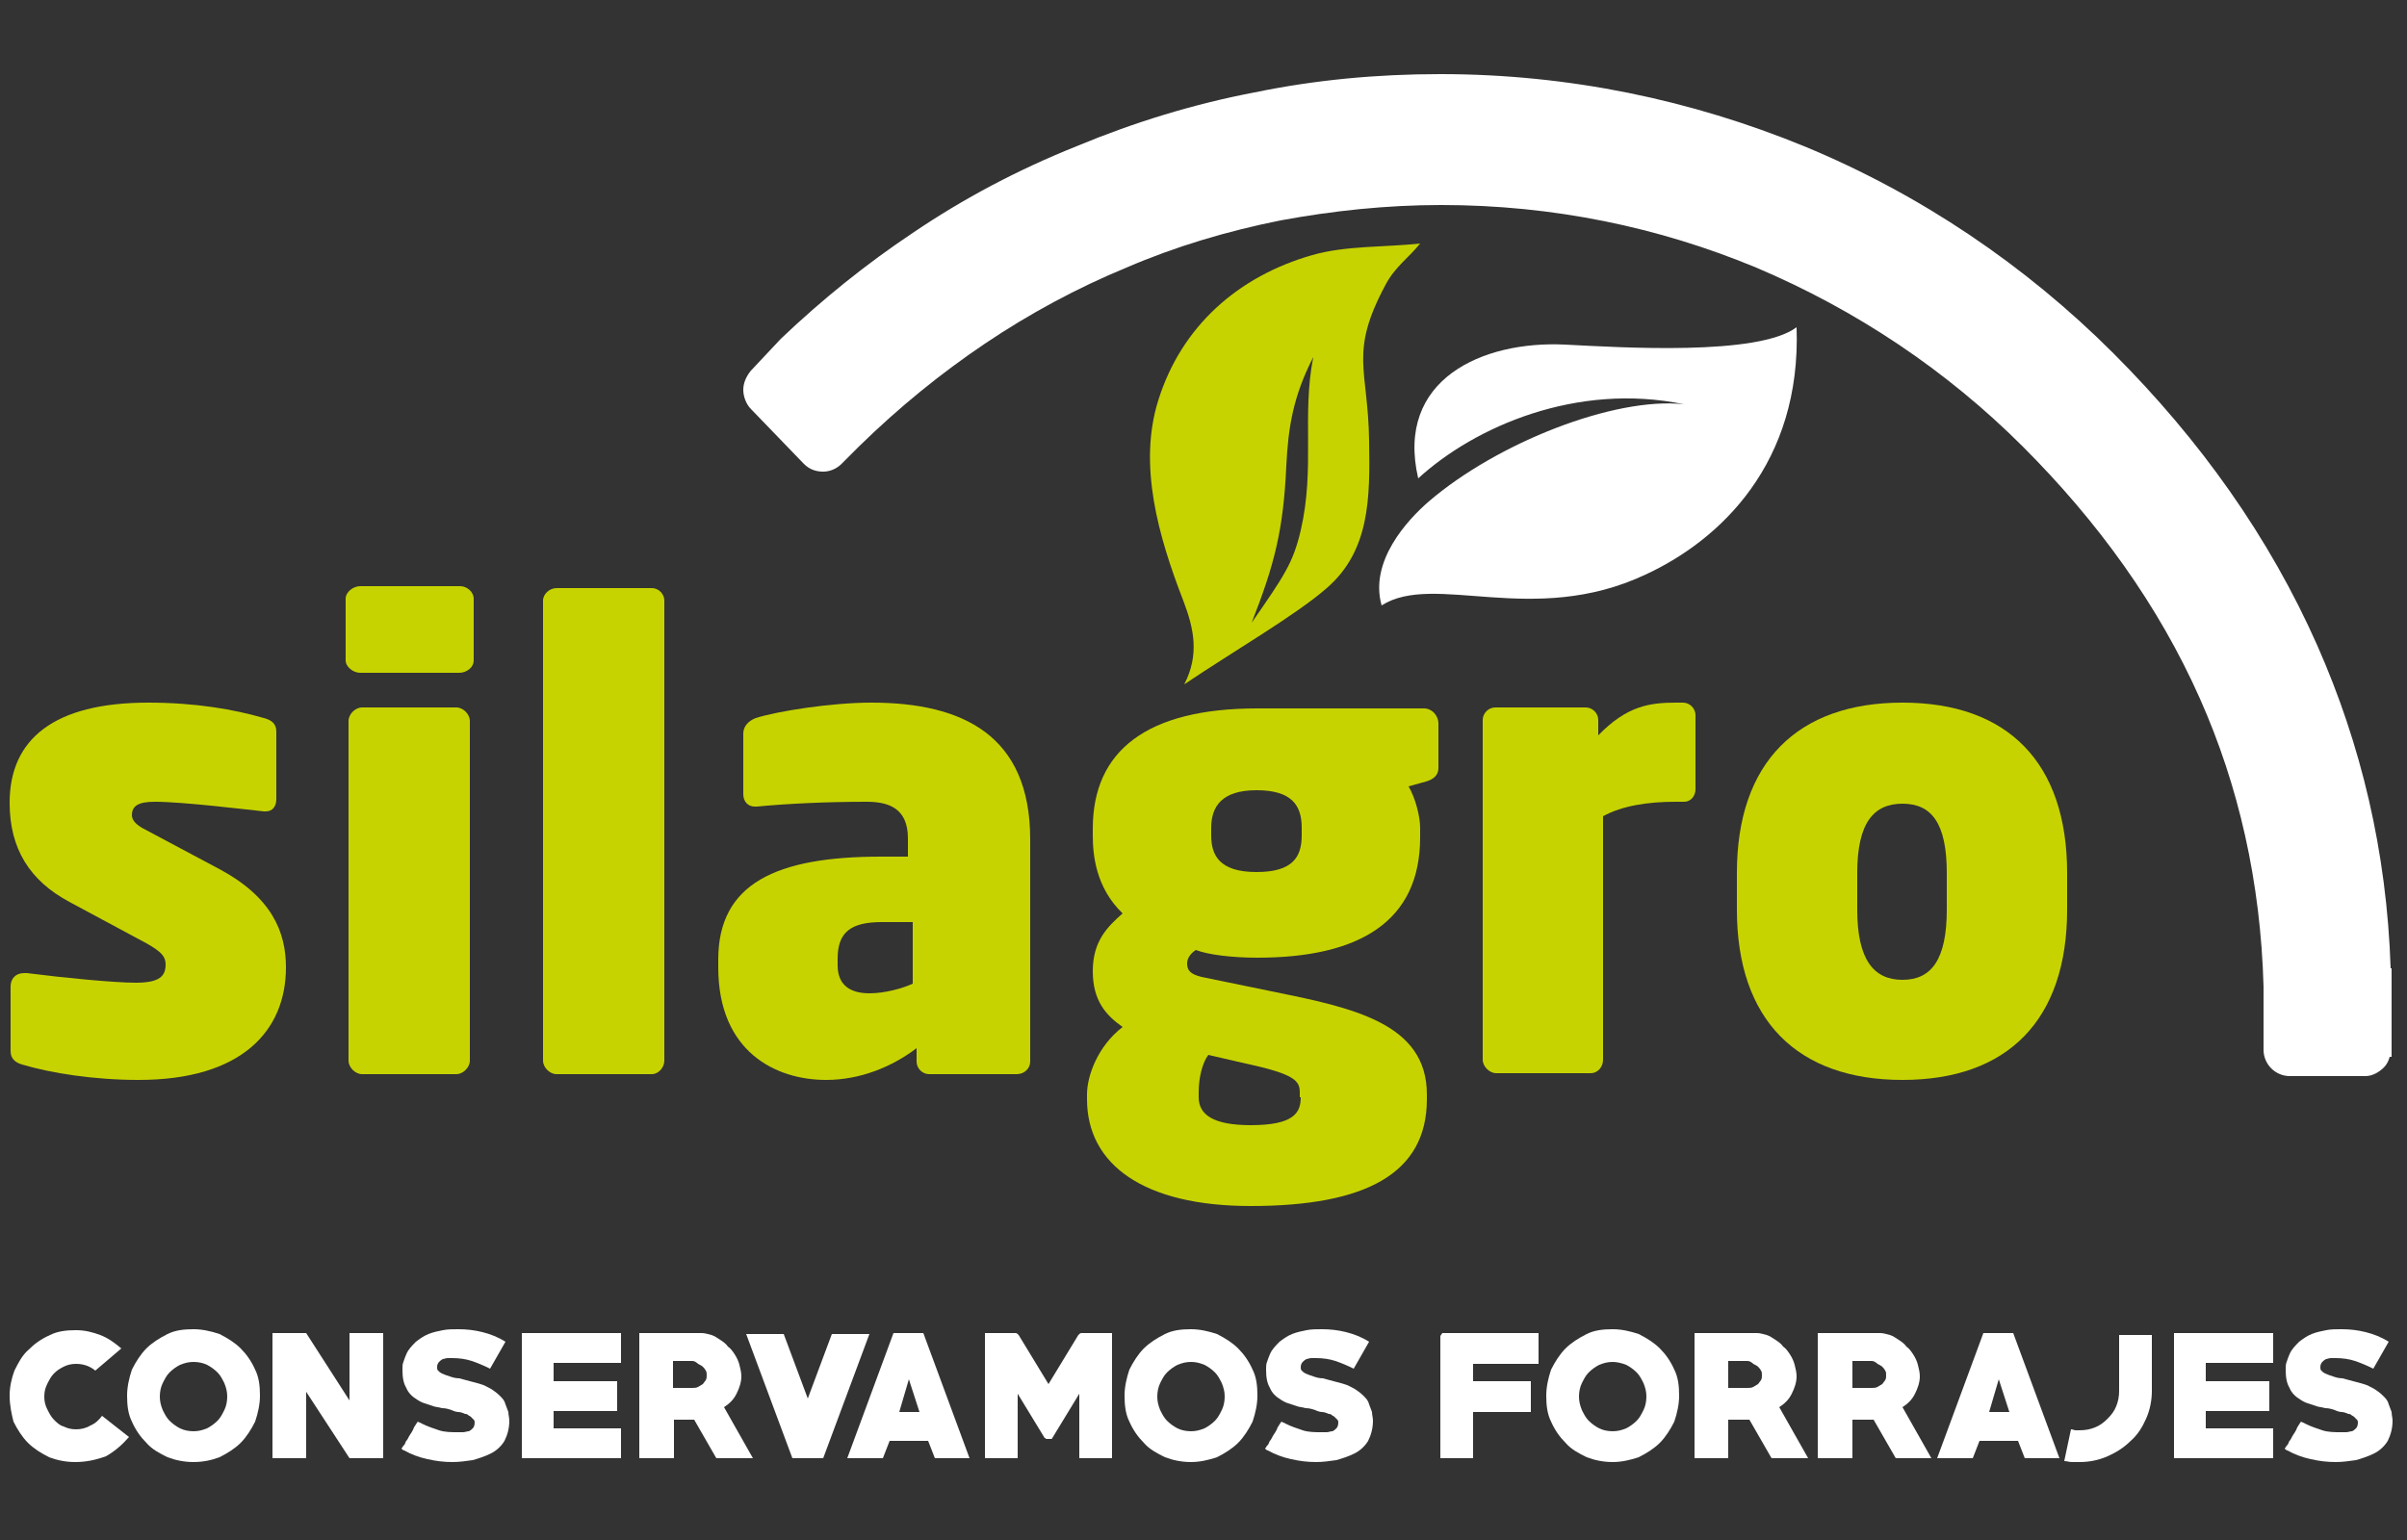
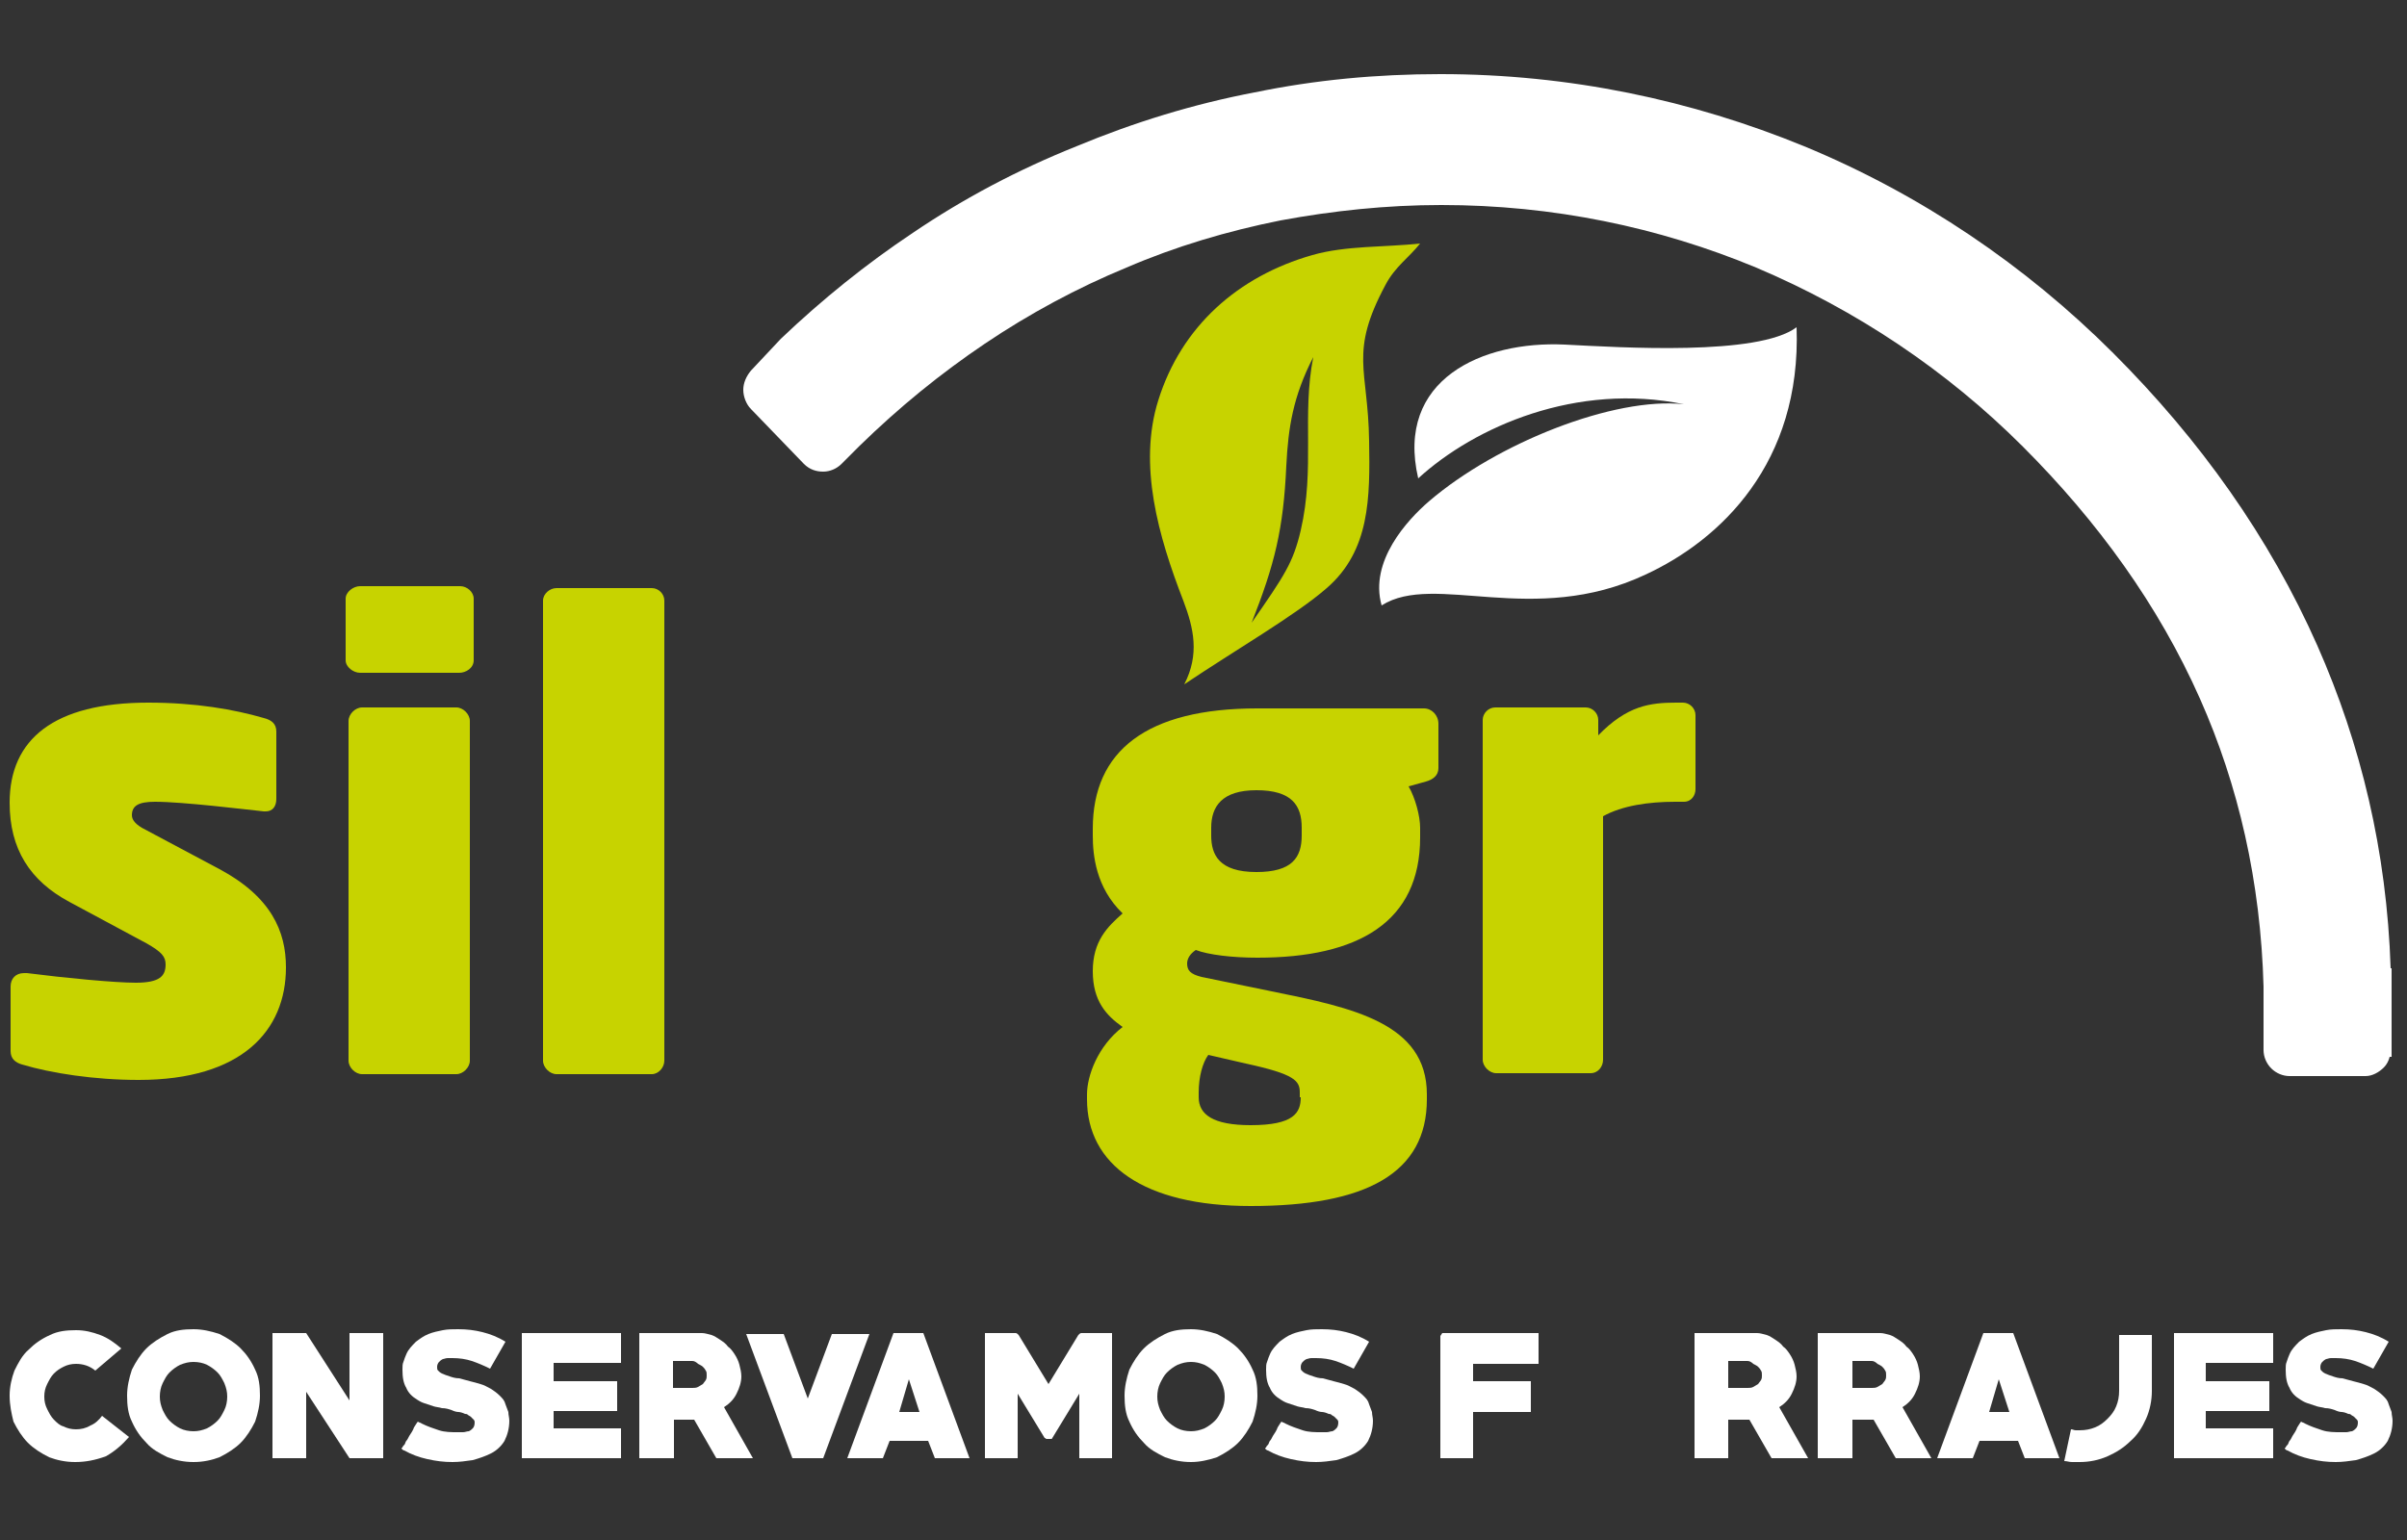
<svg xmlns="http://www.w3.org/2000/svg" id="Capa_1" x="0px" y="0px" viewBox="0 0 250 160" style="enable-background:new 0 0 250 160;" xml:space="preserve">
  <rect x="0" y="0" width="250" height="160" fill="#333333" stroke="none" />
  <style type="text/css">	.st0{fill-rule:evenodd;clip-rule:evenodd;fill:#FFFFFF;}	.st1{fill-rule:evenodd;clip-rule:evenodd;fill:#C7D300;}	.st2{fill:#C7D300;}	.st3{fill:#FFFFFF;}</style>
  <path class="st0" d="M147.3,49.7c5.9-5.4,16.5-10,27.6-7.7c-7.2-0.8-19.4,4-26.5,10.1c-2.2,1.9-6.2,6.2-4.9,10.8 c5.5-3.5,15.7,2.3,27.4-3.2c7.8-3.6,16.2-11.6,15.7-25.7c-4,3-18.2,2.1-24.1,1.8C154,35.4,144.9,39.4,147.3,49.7" />
  <path class="st1" d="M130,64.7c3.4-4.9,4.3-6.2,5.1-9.6c1.5-6.5,0.1-11.9,1.3-18c-2.1,4.1-2.6,7.3-2.8,11.3 C133.3,55,132.4,58.6,130,64.7 M123,71.1c5.2-3.5,11.6-7.2,14.8-10c4.5-3.9,4.5-9.4,4.4-15.3c-0.1-7.5-2.1-9.1,1.7-16.2 c1-1.9,2.4-2.8,3.6-4.3c-3.7,0.4-7.7,0.2-11.2,1.2c-7.7,2.2-13.6,7.4-16,15.1c-2.1,6.7,0,14.1,2.6,20.8C124,65.3,124.6,68,123,71.1z " />
  <path class="st2" d="M29.7,100.5c0-3.7-1.5-7.3-6.9-10.2l-7.7-4.1c-1-0.5-1.4-1-1.4-1.5c0-1,0.7-1.4,2.4-1.4c2.9,0,9.4,0.8,11.3,1 c0.1,0,0.1,0,0.2,0c0.7,0,1.1-0.5,1.1-1.3V76c0-0.8-0.5-1.2-1.3-1.4c-3.1-0.9-7.1-1.6-12-1.6C5.6,73,1,76.8,1,83.4 c0,4.8,2.1,8.1,6.2,10.3l8,4.3c1.6,0.9,2,1.4,2,2.2c0,1.2-0.6,1.9-3.1,1.9c-2.2,0-7.4-0.5-11.3-1c-0.1,0-0.2,0-0.3,0 c-0.9,0-1.4,0.6-1.4,1.4v6.7c0,0.8,0.5,1.2,1.2,1.4c3,0.9,7.5,1.6,12.1,1.6C25.1,112.2,29.7,107.1,29.7,100.5" />
  <path class="st2" d="M48.8,110.2V74.9c0-0.7-0.7-1.4-1.4-1.4h-9.8c-0.7,0-1.4,0.7-1.4,1.4v35.3c0,0.7,0.7,1.4,1.4,1.4h9.8 C48.1,111.6,48.8,110.9,48.8,110.2 M49.2,68.6v-6.4c0-0.7-0.7-1.3-1.4-1.3H37.4c-0.7,0-1.5,0.6-1.5,1.3v6.4c0,0.7,0.8,1.3,1.5,1.3 h10.3C48.4,69.9,49.2,69.4,49.2,68.6z" />
  <path class="st2" d="M69,110.2V62.4c0-0.7-0.6-1.3-1.3-1.3h-9.9c-0.7,0-1.4,0.6-1.4,1.3v47.8c0,0.7,0.7,1.4,1.4,1.4h9.9 C68.4,111.6,69,110.9,69,110.2" />
-   <path class="st2" d="M94.8,102.2c-1.1,0.5-2.9,1-4.5,1c-1.8,0-3.3-0.7-3.3-2.9v-0.7c0-2.7,1.3-3.8,4.6-3.8h3.2V102.2z M107,110.3 V87.2C107,76.4,100,73,90.5,73c-4.2,0-9.8,0.9-12,1.6c-0.8,0.3-1.3,0.9-1.3,1.6v6.3c0,0.8,0.5,1.3,1.2,1.3h0.2 c3.1-0.3,7.2-0.5,11.4-0.5c2.2,0,4.3,0.6,4.3,3.8v1.9h-2.8c-10.9,0-16.9,2.8-16.9,10.7v0.8c0,8.8,6,11.7,11.2,11.7 c3.6,0,6.9-1.4,9.4-3.3v1.4c0,0.7,0.6,1.3,1.3,1.3h9.1C106.4,111.6,107,111,107,110.3z" />
  <path class="st2" d="M135.1,114c0,1.6-0.7,2.9-5.2,2.9c-3.9,0-5.4-1.1-5.4-2.9v-0.5c0-1.6,0.4-3.1,1-3.9l3.9,0.9 c5.1,1.1,5.6,1.8,5.6,3V114z M135.2,86.8c0,2.3-1,3.8-4.7,3.8c-3.9,0-4.7-1.8-4.7-3.8V86c0-2.2,1.1-3.9,4.7-3.9 c3.7,0,4.7,1.6,4.7,3.9V86.8z M149.4,79.8v-4.6c0-0.9-0.7-1.6-1.5-1.6h-17.3c-11.5,0-17.1,4.4-17.1,12.5v0.7c0,2,0.3,5.4,3.1,8.1 c-1.6,1.4-3.1,2.9-3.1,6c0,3.1,1.4,4.6,3.1,5.8c-2.6,2-3.7,5.1-3.7,7v0.5c0,6.8,5.9,11.1,17,11.1c12,0,18.3-3.4,18.3-11.1v-0.5 c0-7.4-7.7-9-16.1-10.7l-7.3-1.5c-1.2-0.3-1.5-0.7-1.5-1.4c0-0.5,0.3-1,0.9-1.4c1.3,0.5,3.8,0.8,6.4,0.8c10.5,0,16.9-3.7,16.9-12.5 V86c0-1.2-0.5-3.1-1.2-4.3l1.8-0.5C148.8,81,149.4,80.6,149.4,79.8z" />
  <path class="st2" d="M176.1,82v-7.7c0-0.7-0.6-1.3-1.3-1.3h-0.7c-2.7,0-5.1,0.3-8.1,3.4v-1.6c0-0.7-0.6-1.3-1.3-1.3h-9.4 c-0.7,0-1.3,0.6-1.3,1.3v35.3c0,0.7,0.7,1.4,1.4,1.4h9.8c0.8,0,1.3-0.7,1.3-1.4V84.8c2-1.1,4.7-1.5,7.5-1.5h0.9 C175.7,83.3,176.1,82.6,176.1,82" />
-   <path class="st2" d="M202.2,94.5c0,5.2-1.6,7.3-4.6,7.3c-3,0-4.7-2.1-4.7-7.3v-3.8c0-5.2,1.7-7.2,4.7-7.2c3,0,4.6,2,4.6,7.2V94.5z  M214.7,94.5v-3.8c0-11.5-6.2-17.7-17.1-17.7s-17.2,6.2-17.2,17.7v3.8c0,11.5,6.3,17.7,17.2,17.7S214.7,106,214.7,94.5z" />
  <path class="st3" d="M7.8,151.9c-1,0-1.9-0.2-2.7-0.5c-0.8-0.4-1.6-0.9-2.2-1.5c-0.6-0.6-1.1-1.4-1.5-2.2C1.2,146.9,1,146,1,145 c0-0.9,0.2-1.8,0.5-2.6c0.4-0.8,0.8-1.6,1.5-2.2c0.6-0.6,1.3-1.1,2.2-1.5c0.8-0.4,1.7-0.5,2.7-0.5c0.9,0,1.7,0.2,2.5,0.5 c0.8,0.3,1.5,0.8,2.2,1.4l-2.7,2.3c-0.6-0.5-1.3-0.7-2-0.7c-0.5,0-0.9,0.1-1.3,0.3c-0.4,0.2-0.7,0.4-1,0.7c-0.3,0.3-0.5,0.7-0.7,1.1 c-0.2,0.4-0.3,0.8-0.3,1.3c0,0.5,0.1,0.9,0.3,1.3c0.2,0.4,0.4,0.8,0.7,1.1c0.3,0.3,0.6,0.6,1,0.7c0.4,0.2,0.8,0.3,1.3,0.3 c0.5,0,1-0.1,1.5-0.4c0.5-0.2,0.9-0.6,1.2-1l2.8,2.2c-0.7,0.8-1.5,1.5-2.4,2C9.9,151.7,8.9,151.9,7.8,151.9" />
  <path class="st3" d="M20.1,141.5c-0.5,0-0.9,0.1-1.4,0.3c-0.4,0.2-0.8,0.5-1.1,0.8c-0.3,0.3-0.5,0.7-0.7,1.1 c-0.2,0.4-0.3,0.9-0.3,1.4c0,0.5,0.1,0.9,0.3,1.4c0.2,0.4,0.4,0.8,0.7,1.1c0.3,0.3,0.7,0.6,1.1,0.8c0.4,0.2,0.9,0.3,1.4,0.3 c0.5,0,0.9-0.1,1.4-0.3c0.4-0.2,0.8-0.5,1.1-0.8c0.3-0.3,0.5-0.7,0.7-1.1c0.2-0.4,0.3-0.9,0.3-1.4c0-0.5-0.1-0.9-0.3-1.4 c-0.2-0.4-0.4-0.8-0.7-1.1c-0.3-0.3-0.7-0.6-1.1-0.8C21.1,141.6,20.6,141.5,20.1,141.5 M20.1,151.9c-1,0-1.9-0.2-2.7-0.5 c-0.8-0.4-1.6-0.8-2.2-1.5c-0.6-0.6-1.1-1.3-1.5-2.2c-0.4-0.8-0.5-1.7-0.5-2.7c0-0.9,0.2-1.8,0.5-2.7c0.4-0.8,0.9-1.6,1.5-2.2 c0.6-0.6,1.4-1.1,2.2-1.5c0.8-0.4,1.7-0.5,2.7-0.5c0.9,0,1.8,0.2,2.7,0.5c0.8,0.4,1.6,0.9,2.2,1.5c0.6,0.6,1.1,1.3,1.5,2.2 c0.4,0.8,0.5,1.7,0.5,2.7c0,0.9-0.2,1.8-0.5,2.7c-0.4,0.8-0.9,1.6-1.5,2.2c-0.6,0.6-1.4,1.1-2.2,1.5C22,151.7,21.1,151.9,20.1,151.9 z" />
  <polygon class="st3" points="36.3,151.5 31.8,144.6 31.8,151.5 28.3,151.5 28.3,138.5 31.8,138.5 36.3,145.5 36.3,138.5 39.8,138.5  39.8,151.5 " />
  <path class="st3" d="M47,151.9c-0.9,0-1.7-0.1-2.6-0.3c-0.9-0.2-1.7-0.5-2.4-0.9c0,0-0.1,0-0.2-0.1c-0.1-0.1-0.1-0.1-0.1-0.1 c0,0,0-0.1,0.1-0.1c0-0.1,0.1-0.2,0.2-0.3c0.1-0.1,0.1-0.3,0.2-0.4c0.1-0.1,0.2-0.3,0.3-0.5c0.2-0.3,0.4-0.6,0.5-0.9 c0.2-0.3,0.3-0.5,0.4-0.6c0.1,0.1,0.3,0.1,0.4,0.2c0.6,0.3,1.2,0.5,1.8,0.7c0.6,0.2,1.3,0.2,1.9,0.2c0.2,0,0.4,0,0.6,0 c0.2,0,0.4-0.1,0.6-0.1c0.2-0.1,0.3-0.2,0.4-0.3c0.1-0.1,0.2-0.3,0.2-0.6c0-0.1,0-0.2-0.1-0.3c-0.1-0.1-0.2-0.2-0.3-0.3 c-0.1-0.1-0.2-0.1-0.3-0.2c-0.1-0.1-0.2-0.1-0.3-0.1c-0.2-0.1-0.5-0.2-0.7-0.2c-0.2,0-0.5-0.1-0.7-0.2c-0.3-0.1-0.6-0.2-1-0.2 c-0.3-0.1-0.6-0.1-0.9-0.2c-0.3-0.1-0.6-0.2-0.9-0.3c-0.3-0.1-0.5-0.2-0.8-0.4c-0.5-0.3-0.9-0.7-1.1-1.2c-0.3-0.5-0.4-1.1-0.4-1.9 c0-0.3,0-0.6,0.1-0.8c0.1-0.3,0.2-0.6,0.3-0.8c0.2-0.5,0.6-0.9,1-1.3c0.4-0.3,0.8-0.6,1.3-0.8c0.5-0.2,1-0.3,1.5-0.4 c0.5-0.1,1-0.1,1.6-0.1c0.9,0,1.7,0.1,2.5,0.3c0.8,0.2,1.6,0.5,2.4,1c-0.3,0.5-0.5,0.9-0.8,1.4c-0.3,0.5-0.5,0.9-0.8,1.4 c-0.6-0.3-1.3-0.6-1.9-0.8c-0.6-0.2-1.3-0.3-2-0.3c-0.2,0-0.3,0-0.5,0c-0.2,0-0.4,0.1-0.5,0.1c-0.2,0.1-0.3,0.2-0.4,0.3 c-0.1,0.1-0.2,0.3-0.2,0.5c0,0.2,0,0.3,0.1,0.4c0.1,0.1,0.2,0.2,0.4,0.3c0.2,0.1,0.5,0.2,0.8,0.3c0.3,0.1,0.6,0.2,1,0.2 c0.4,0.1,0.7,0.2,1.1,0.3c0.4,0.1,0.8,0.2,1.1,0.3c0.4,0.1,0.7,0.3,1.1,0.5c0.3,0.2,0.6,0.4,0.9,0.7c0.3,0.3,0.5,0.5,0.6,0.9 c0.1,0.3,0.2,0.5,0.3,0.8c0,0.3,0.1,0.6,0.1,0.9c0,0.8-0.2,1.5-0.5,2.1c-0.3,0.5-0.8,1-1.4,1.3c-0.6,0.3-1.2,0.5-1.9,0.7 C48.4,151.8,47.7,151.9,47,151.9" />
  <polygon class="st3" points="54.2,151.5 54.2,138.5 64.5,138.5 64.5,141.6 57.5,141.6 57.5,143.5 64.1,143.5 64.1,146.6 57.5,146.6  57.5,148.4 64.5,148.4 64.5,151.5 " />
  <path class="st3" d="M71.9,141.4h-2v2.8h2c0.2,0,0.4,0,0.6-0.1c0.2-0.1,0.3-0.2,0.5-0.3c0.1-0.1,0.2-0.3,0.3-0.4 c0.1-0.2,0.1-0.3,0.1-0.5c0-0.2,0-0.4-0.1-0.5c-0.1-0.2-0.2-0.3-0.3-0.4c-0.1-0.1-0.3-0.2-0.5-0.3C72.3,141.5,72.1,141.4,71.9,141.4  M74.4,151.5l-2.3-4H70l0,4h-3.6v-13h6.5c0.3,0,0.6,0.1,1,0.2c0.3,0.1,0.6,0.3,0.9,0.5c0.3,0.2,0.6,0.4,0.8,0.7 c0.3,0.2,0.5,0.5,0.7,0.8c0.2,0.3,0.4,0.7,0.5,1.1c0.1,0.4,0.2,0.8,0.2,1.2c0,0.6-0.2,1.2-0.5,1.8c-0.3,0.6-0.7,1-1.3,1.4l3,5.3 H74.4z" />
  <polygon class="st3" points="85.5,151.5 82.3,151.5 77.5,138.6 81.4,138.6 83.9,145.3 86.4,138.6 90.3,138.6 " />
  <path class="st3" d="M94.4,143.3l-1,3.4h2.1L94.4,143.3z M97.1,151.5l-0.7-1.8h-4l-0.7,1.8h-3.7l4.8-13h3.1l4.8,13H97.1z" />
  <polygon class="st3" points="153,141.7 153,143.5 159,143.5 159,146.7 153,146.7 153,151.5 149.6,151.5 149.6,138.8 149.8,138.5  159.8,138.5 159.8,141.7 " />
-   <path class="st3" d="M167.5,141.5c-0.5,0-0.9,0.1-1.4,0.3c-0.4,0.2-0.8,0.5-1.1,0.8c-0.3,0.3-0.5,0.7-0.7,1.1 c-0.2,0.4-0.3,0.9-0.3,1.4c0,0.5,0.1,0.9,0.3,1.4c0.2,0.4,0.4,0.8,0.7,1.1c0.3,0.3,0.7,0.6,1.1,0.8c0.4,0.2,0.9,0.3,1.4,0.3 c0.5,0,0.9-0.1,1.4-0.3c0.4-0.2,0.8-0.5,1.1-0.8c0.3-0.3,0.5-0.7,0.7-1.1c0.2-0.4,0.3-0.9,0.3-1.4c0-0.5-0.1-0.9-0.3-1.4 c-0.2-0.4-0.4-0.8-0.7-1.1c-0.3-0.3-0.7-0.6-1.1-0.8C168.4,141.6,167.9,141.5,167.5,141.5 M167.5,151.9c-1,0-1.9-0.2-2.7-0.5 c-0.8-0.4-1.6-0.8-2.2-1.5c-0.6-0.6-1.1-1.3-1.5-2.2c-0.4-0.8-0.5-1.7-0.5-2.7c0-0.9,0.2-1.8,0.5-2.7c0.4-0.8,0.9-1.6,1.5-2.2 c0.6-0.6,1.4-1.1,2.2-1.5c0.8-0.4,1.7-0.5,2.7-0.5c0.9,0,1.8,0.2,2.7,0.5c0.8,0.4,1.6,0.9,2.2,1.5c0.6,0.6,1.1,1.3,1.5,2.2 c0.4,0.8,0.5,1.7,0.5,2.7c0,0.9-0.2,1.8-0.5,2.7c-0.4,0.8-0.9,1.6-1.5,2.2c-0.6,0.6-1.4,1.1-2.2,1.5 C169.3,151.7,168.4,151.9,167.5,151.9z" />
  <path class="st3" d="M181.5,141.4h-2v2.8h2c0.2,0,0.4,0,0.6-0.1c0.2-0.1,0.3-0.2,0.5-0.3c0.1-0.1,0.2-0.3,0.3-0.4 c0.1-0.2,0.1-0.3,0.1-0.5c0-0.2,0-0.4-0.1-0.5c-0.1-0.2-0.2-0.3-0.3-0.4c-0.1-0.1-0.3-0.2-0.5-0.3 C181.9,141.5,181.7,141.4,181.5,141.4 M184,151.5l-2.3-4h-2.2l0,4H176v-13h6.5c0.3,0,0.6,0.1,1,0.2c0.3,0.1,0.6,0.3,0.9,0.5 c0.3,0.2,0.6,0.4,0.8,0.7c0.3,0.2,0.5,0.5,0.7,0.8c0.2,0.3,0.4,0.7,0.5,1.1c0.1,0.4,0.2,0.8,0.2,1.2c0,0.6-0.2,1.2-0.5,1.8 c-0.3,0.6-0.7,1-1.3,1.4l3,5.3H184z" />
  <path class="st3" d="M194.4,141.4h-2v2.8h2c0.2,0,0.4,0,0.6-0.1c0.2-0.1,0.3-0.2,0.5-0.3c0.1-0.1,0.2-0.3,0.3-0.4 c0.1-0.2,0.1-0.3,0.1-0.5c0-0.2,0-0.4-0.1-0.5c-0.1-0.2-0.2-0.3-0.3-0.4c-0.1-0.1-0.3-0.2-0.5-0.3 C194.8,141.5,194.6,141.4,194.4,141.4 M196.9,151.5l-2.3-4h-2.2l0,4h-3.6v-13h6.5c0.3,0,0.6,0.1,1,0.2c0.3,0.1,0.6,0.3,0.9,0.5 c0.3,0.2,0.6,0.4,0.8,0.7c0.3,0.2,0.5,0.5,0.7,0.8c0.2,0.3,0.4,0.7,0.5,1.1c0.1,0.4,0.2,0.8,0.2,1.2c0,0.6-0.2,1.2-0.5,1.8 c-0.3,0.6-0.7,1-1.3,1.4l3,5.3H196.9z" />
  <path class="st3" d="M207.6,143.3l-1,3.4h2.1L207.6,143.3z M210.3,151.5l-0.7-1.8h-4l-0.7,1.8h-3.7l4.8-13h3.1l4.8,13H210.3z" />
  <path class="st3" d="M223.5,144.5c0,1-0.2,2-0.6,2.9c-0.4,0.9-0.9,1.7-1.6,2.3c-0.7,0.7-1.5,1.2-2.4,1.6c-0.9,0.4-1.9,0.6-2.9,0.6 c-0.3,0-0.5,0-0.8,0c-0.3,0-0.5-0.1-0.8-0.1l0.7-3.3c0.2,0,0.3,0.1,0.5,0.1c0.1,0,0.3,0,0.4,0c0.6,0,1.1-0.1,1.6-0.3 c0.5-0.2,0.9-0.5,1.3-0.9c0.4-0.4,0.7-0.8,0.9-1.3c0.2-0.5,0.3-1,0.3-1.6v-5.8h3.4V144.5z" />
  <polygon class="st3" points="225.8,151.5 225.8,138.5 236.1,138.5 236.1,141.6 229.1,141.6 229.1,143.5 235.7,143.5 235.7,146.6  229.1,146.6 229.1,148.4 236.1,148.4 236.1,151.5 " />
  <path class="st3" d="M242.6,151.9c-0.9,0-1.7-0.1-2.6-0.3c-0.9-0.2-1.7-0.5-2.4-0.9c0,0-0.1,0-0.2-0.1c-0.1-0.1-0.1-0.1-0.1-0.1 c0,0,0-0.1,0.1-0.1c0-0.1,0.1-0.2,0.2-0.3c0.1-0.1,0.1-0.3,0.2-0.4c0.1-0.1,0.2-0.3,0.3-0.5c0.2-0.3,0.4-0.6,0.5-0.9 c0.2-0.3,0.3-0.5,0.4-0.6c0.1,0.1,0.3,0.1,0.4,0.2c0.6,0.3,1.2,0.5,1.8,0.7c0.6,0.2,1.3,0.2,1.9,0.2c0.2,0,0.4,0,0.6,0 c0.2,0,0.4-0.1,0.6-0.1c0.2-0.1,0.3-0.2,0.4-0.3c0.1-0.1,0.2-0.3,0.2-0.6c0-0.1,0-0.2-0.1-0.3c-0.1-0.1-0.2-0.2-0.3-0.3 c-0.1-0.1-0.2-0.1-0.3-0.2c-0.1-0.1-0.2-0.1-0.3-0.1c-0.2-0.1-0.5-0.2-0.7-0.2c-0.2,0-0.5-0.1-0.7-0.2c-0.3-0.1-0.6-0.2-1-0.2 c-0.3-0.1-0.6-0.1-0.9-0.2c-0.3-0.1-0.6-0.2-0.9-0.3c-0.3-0.1-0.5-0.2-0.8-0.4c-0.5-0.3-0.9-0.7-1.1-1.2c-0.3-0.5-0.4-1.1-0.4-1.9 c0-0.3,0-0.6,0.1-0.8c0.1-0.3,0.2-0.6,0.3-0.8c0.2-0.5,0.6-0.9,1-1.3c0.4-0.3,0.8-0.6,1.3-0.8c0.5-0.2,1-0.3,1.5-0.4 c0.5-0.1,1-0.1,1.6-0.1c0.9,0,1.7,0.1,2.5,0.3c0.8,0.2,1.6,0.5,2.4,1c-0.3,0.5-0.5,0.9-0.8,1.4c-0.3,0.5-0.5,0.9-0.8,1.4 c-0.6-0.3-1.3-0.6-1.9-0.8c-0.6-0.2-1.3-0.3-2-0.3c-0.2,0-0.3,0-0.5,0c-0.2,0-0.4,0.1-0.5,0.1c-0.2,0.1-0.3,0.2-0.4,0.3 c-0.1,0.1-0.2,0.3-0.2,0.5c0,0.2,0,0.3,0.1,0.4c0.1,0.1,0.2,0.2,0.4,0.3c0.2,0.1,0.5,0.2,0.8,0.3c0.3,0.1,0.6,0.2,1,0.2 c0.4,0.1,0.7,0.2,1.1,0.3c0.4,0.1,0.8,0.2,1.1,0.3c0.4,0.1,0.7,0.3,1.1,0.5c0.3,0.2,0.6,0.4,0.9,0.7c0.3,0.3,0.5,0.5,0.6,0.9 c0.1,0.3,0.2,0.5,0.3,0.8c0,0.3,0.1,0.6,0.1,0.9c0,0.8-0.2,1.5-0.5,2.1c-0.3,0.5-0.8,1-1.4,1.3c-0.6,0.3-1.2,0.5-1.9,0.7 C244,151.8,243.3,151.9,242.6,151.9" />
  <path class="st3" d="M112.1,151.5v-6.7l-2.8,4.6c0,0.1-0.1,0.1-0.2,0.1c-0.1,0-0.1,0-0.2,0c-0.1,0-0.1,0-0.2,0 c-0.1,0-0.1-0.1-0.2-0.1l-2.8-4.6v6.7h-3.4v-13h3.2c0.1,0,0.2,0.1,0.3,0.2l3.1,5.1l3.1-5.1c0.1-0.1,0.2-0.2,0.3-0.2h3.2v13H112.1z" />
  <path class="st3" d="M123.7,141.5c-0.5,0-0.9,0.1-1.4,0.3c-0.4,0.2-0.8,0.5-1.1,0.8c-0.3,0.3-0.5,0.7-0.7,1.1 c-0.2,0.4-0.3,0.9-0.3,1.4c0,0.5,0.1,0.9,0.3,1.4c0.2,0.4,0.4,0.8,0.7,1.1c0.3,0.3,0.7,0.6,1.1,0.8c0.4,0.2,0.9,0.3,1.4,0.3 c0.5,0,0.9-0.1,1.4-0.3c0.4-0.2,0.8-0.5,1.1-0.8c0.3-0.3,0.5-0.7,0.7-1.1c0.2-0.4,0.3-0.9,0.3-1.4c0-0.5-0.1-0.9-0.3-1.4 c-0.2-0.4-0.4-0.8-0.7-1.1c-0.3-0.3-0.7-0.6-1.1-0.8C124.6,141.6,124.2,141.5,123.7,141.5 M123.7,151.9c-1,0-1.9-0.2-2.7-0.5 c-0.8-0.4-1.6-0.8-2.2-1.5c-0.6-0.6-1.1-1.3-1.5-2.2c-0.4-0.8-0.5-1.7-0.5-2.7c0-0.9,0.2-1.8,0.5-2.7c0.4-0.8,0.9-1.6,1.5-2.2 c0.6-0.6,1.4-1.1,2.2-1.5c0.8-0.4,1.7-0.5,2.7-0.5c0.9,0,1.8,0.2,2.7,0.5c0.8,0.4,1.6,0.9,2.2,1.5c0.6,0.6,1.1,1.3,1.5,2.2 c0.4,0.8,0.5,1.7,0.5,2.7c0,0.9-0.2,1.8-0.5,2.7c-0.4,0.8-0.9,1.6-1.5,2.2c-0.6,0.6-1.4,1.1-2.2,1.5 C125.5,151.7,124.6,151.9,123.7,151.9z" />
  <path class="st3" d="M136.7,151.9c-0.9,0-1.7-0.1-2.6-0.3c-0.9-0.2-1.7-0.5-2.4-0.9c0,0-0.1,0-0.2-0.1c-0.1-0.1-0.1-0.1-0.1-0.1 c0,0,0-0.1,0.1-0.1c0-0.1,0.1-0.2,0.2-0.3c0.1-0.1,0.1-0.3,0.2-0.4c0.1-0.1,0.2-0.3,0.3-0.5c0.2-0.3,0.4-0.6,0.5-0.9 c0.2-0.3,0.3-0.5,0.4-0.6c0.1,0.1,0.3,0.1,0.4,0.2c0.6,0.3,1.2,0.5,1.8,0.7c0.6,0.2,1.3,0.2,1.9,0.2c0.2,0,0.4,0,0.6,0 c0.2,0,0.4-0.1,0.6-0.1c0.2-0.1,0.3-0.2,0.4-0.3c0.1-0.1,0.2-0.3,0.2-0.6c0-0.1,0-0.2-0.1-0.3c-0.1-0.1-0.2-0.2-0.3-0.3 c-0.1-0.1-0.2-0.1-0.3-0.2c-0.1-0.1-0.2-0.1-0.3-0.1c-0.2-0.1-0.5-0.2-0.7-0.2c-0.2,0-0.5-0.1-0.7-0.2c-0.3-0.1-0.6-0.2-1-0.2 c-0.3-0.1-0.6-0.1-0.9-0.2c-0.3-0.1-0.6-0.2-0.9-0.3c-0.3-0.1-0.5-0.2-0.8-0.4c-0.5-0.3-0.9-0.7-1.1-1.2c-0.3-0.5-0.4-1.1-0.4-1.9 c0-0.3,0-0.6,0.1-0.8c0.1-0.3,0.2-0.6,0.3-0.8c0.2-0.5,0.6-0.9,1-1.3c0.4-0.3,0.8-0.6,1.3-0.8c0.5-0.2,1-0.3,1.5-0.4 c0.5-0.1,1-0.1,1.6-0.1c0.9,0,1.7,0.1,2.5,0.3c0.8,0.2,1.6,0.5,2.4,1c-0.3,0.5-0.5,0.9-0.8,1.4c-0.3,0.5-0.5,0.9-0.8,1.4 c-0.6-0.3-1.3-0.6-1.9-0.8c-0.6-0.2-1.3-0.3-2-0.3c-0.2,0-0.3,0-0.5,0c-0.2,0-0.4,0.1-0.5,0.1c-0.2,0.1-0.3,0.2-0.4,0.3 c-0.1,0.1-0.2,0.3-0.2,0.5c0,0.2,0,0.3,0.1,0.4c0.1,0.1,0.2,0.2,0.4,0.3c0.2,0.1,0.5,0.2,0.8,0.3c0.3,0.1,0.6,0.2,1,0.2 c0.4,0.1,0.7,0.2,1.1,0.3c0.4,0.1,0.8,0.2,1.1,0.3c0.4,0.1,0.7,0.3,1.1,0.5c0.3,0.2,0.6,0.4,0.9,0.7c0.3,0.3,0.5,0.5,0.6,0.9 c0.1,0.3,0.2,0.5,0.3,0.8c0,0.3,0.1,0.6,0.1,0.9c0,0.8-0.2,1.5-0.5,2.1c-0.3,0.5-0.8,1-1.4,1.3c-0.6,0.3-1.2,0.5-1.9,0.7 C138.1,151.8,137.4,151.9,136.7,151.9" />
  <path class="st0" d="M81.1,35.2c4.3-4.1,8.9-7.8,13.7-11c5.3-3.6,11-6.6,17-9c6-2.5,12.2-4.4,18.5-5.6c6.3-1.3,12.7-1.9,19.3-1.9 c13.4,0,26.1,2.7,37.8,7.5c12.1,5,23,12.4,32.1,21.5c9,9,16.2,19.1,21.2,30.4c4.5,10.2,7.2,21.3,7.6,33.5h0.1c0,2.1,0,5.4,0,7.6v1.6 h-0.2c-0.1,0.4-0.3,0.8-0.6,1.1c-0.5,0.5-1.2,0.9-1.9,0.9h-7.9c-0.7,0-1.4-0.3-1.9-0.8v0c-0.5-0.5-0.8-1.2-0.8-1.9v-6.6h0 c-0.3-10.9-2.6-20.9-6.6-29.9c-4.3-9.7-10.6-18.4-18.4-26.2c-7.9-7.9-17.3-14.2-27.7-18.6c-10.1-4.2-21.1-6.5-32.7-6.5 c-5.7,0-11.3,0.6-16.7,1.6c-5.5,1.1-10.9,2.7-16,4.9c-5.1,2.1-10.1,4.8-14.7,7.9c-4.6,3.1-8.9,6.6-13,10.6l-1,1l0,0l-0.9,0.9 c-0.5,0.5-1.2,0.8-1.9,0.8c-0.7,0-1.4-0.2-2-0.8l-5.5-5.7c-0.5-0.5-0.8-1.3-0.8-2c0-0.7,0.3-1.4,0.8-2L81.1,35.2L81.1,35.2z" />
</svg>